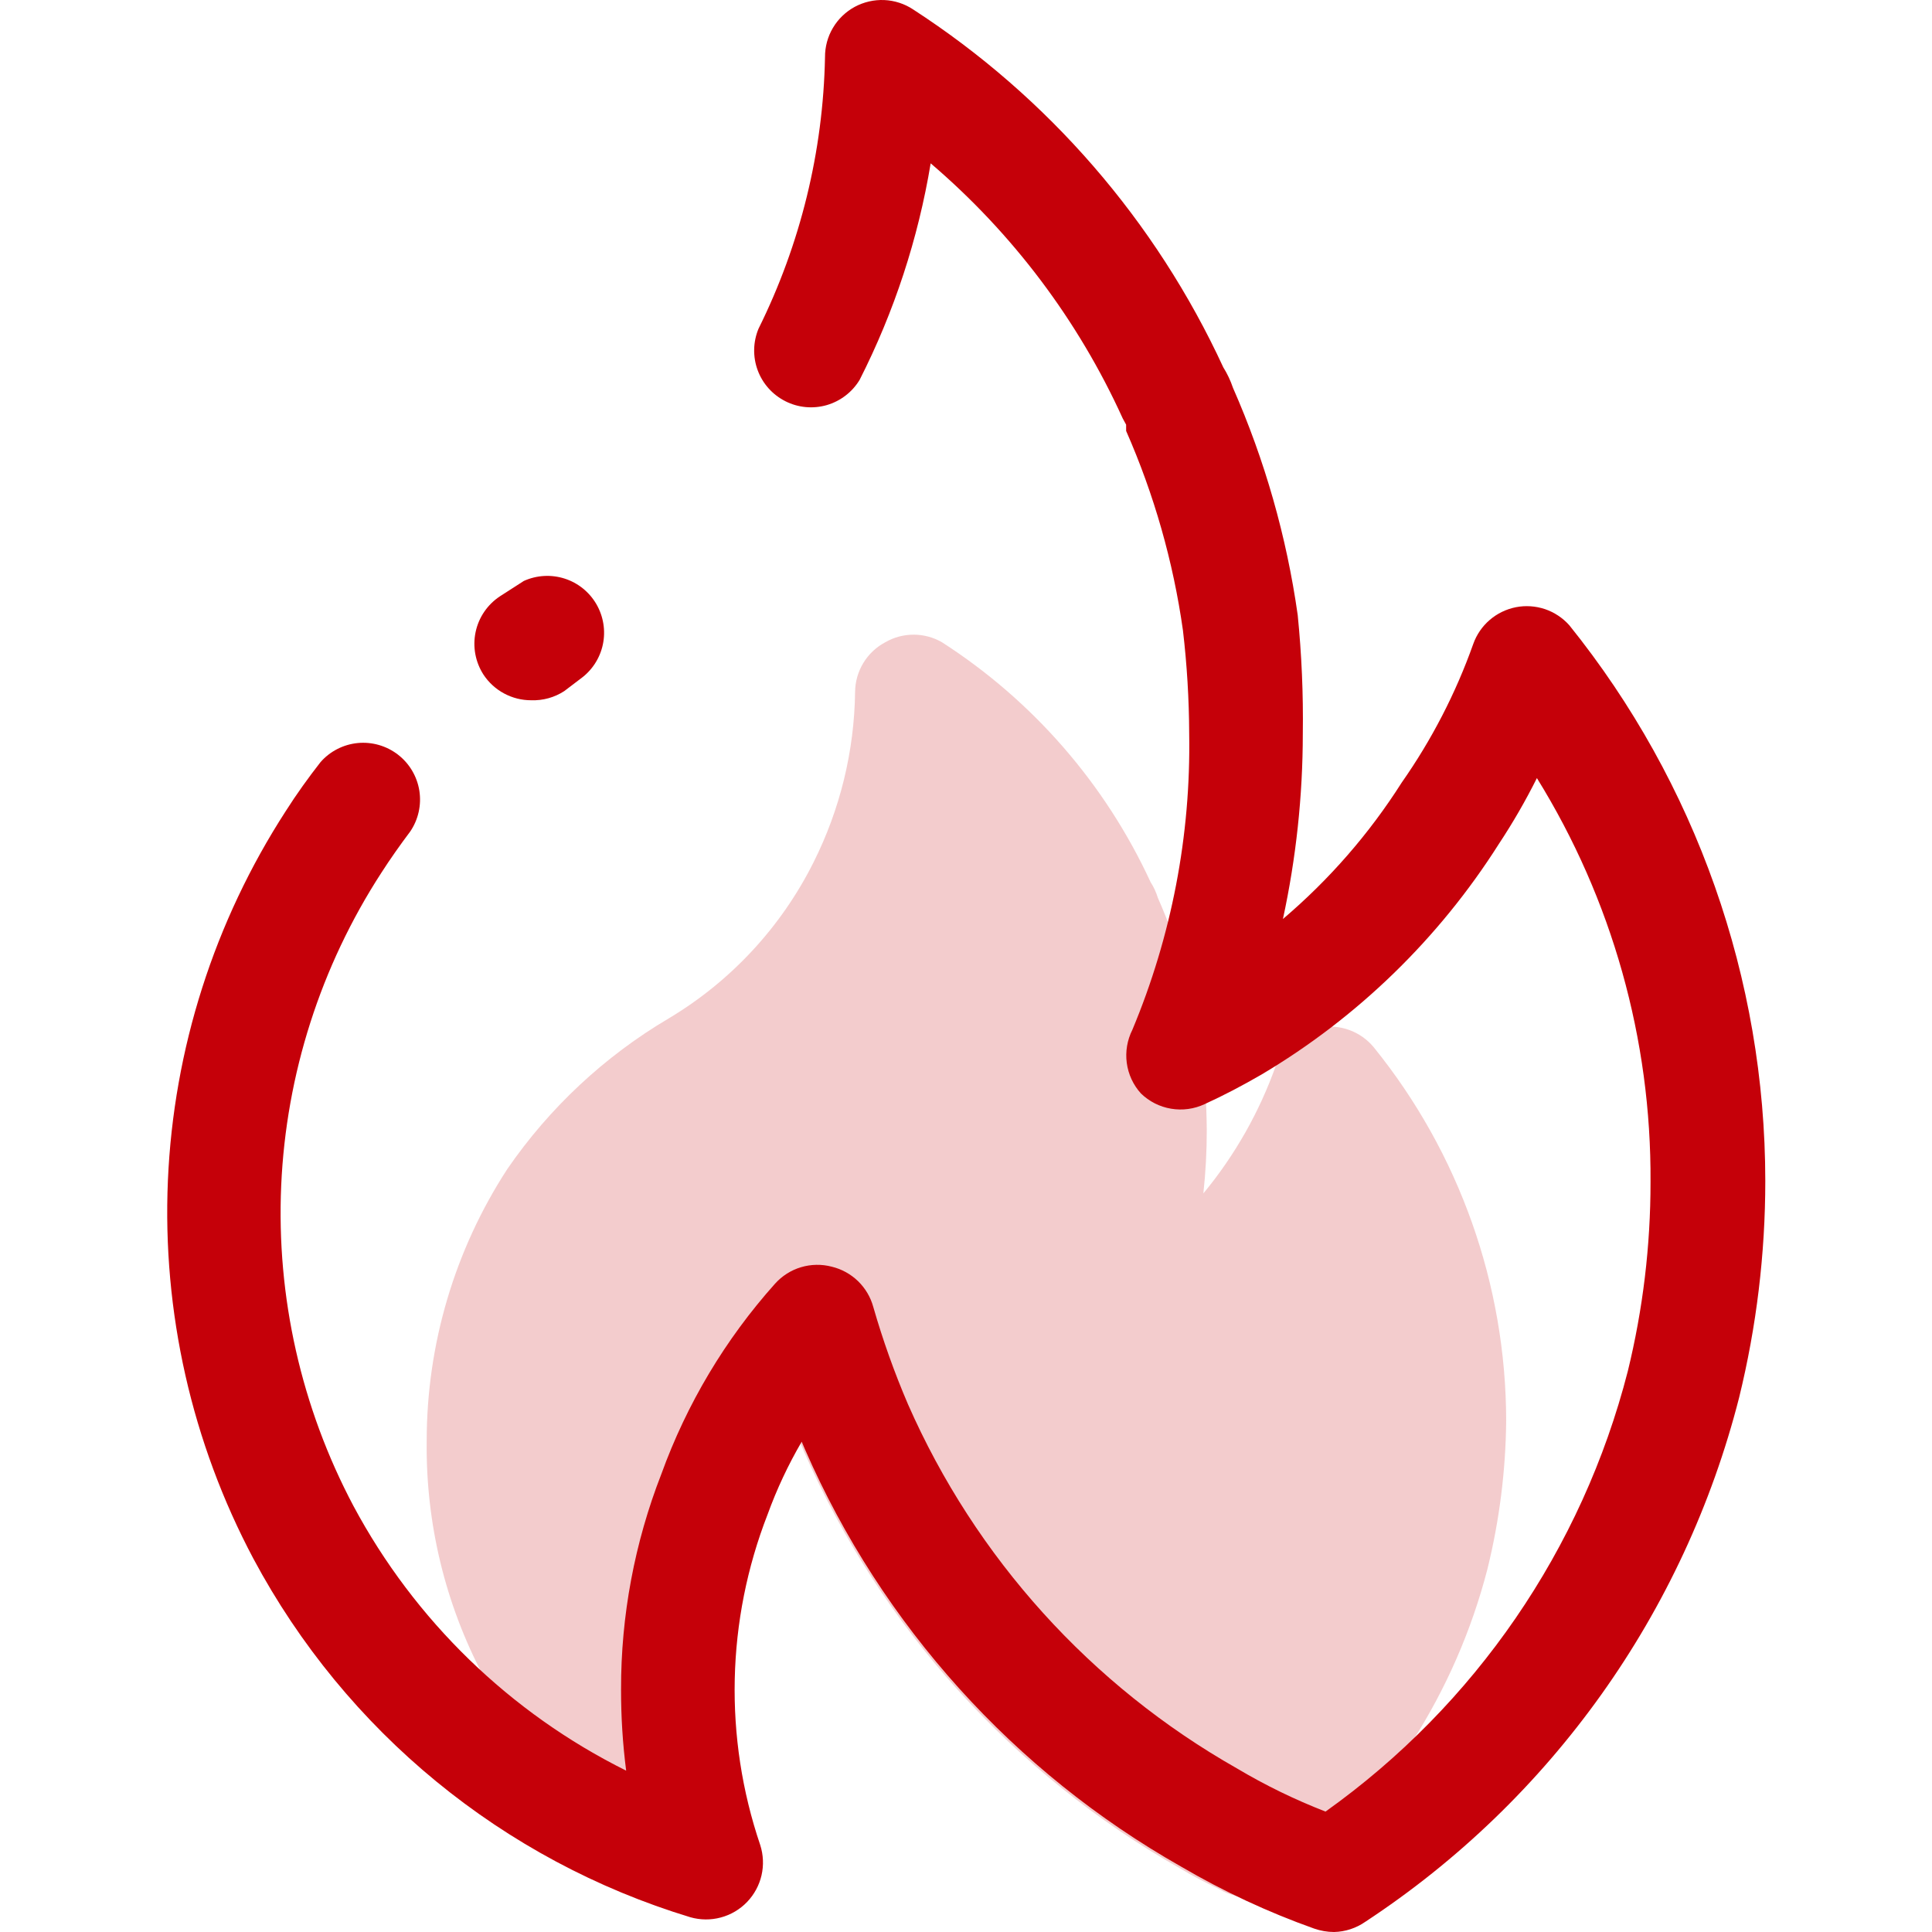
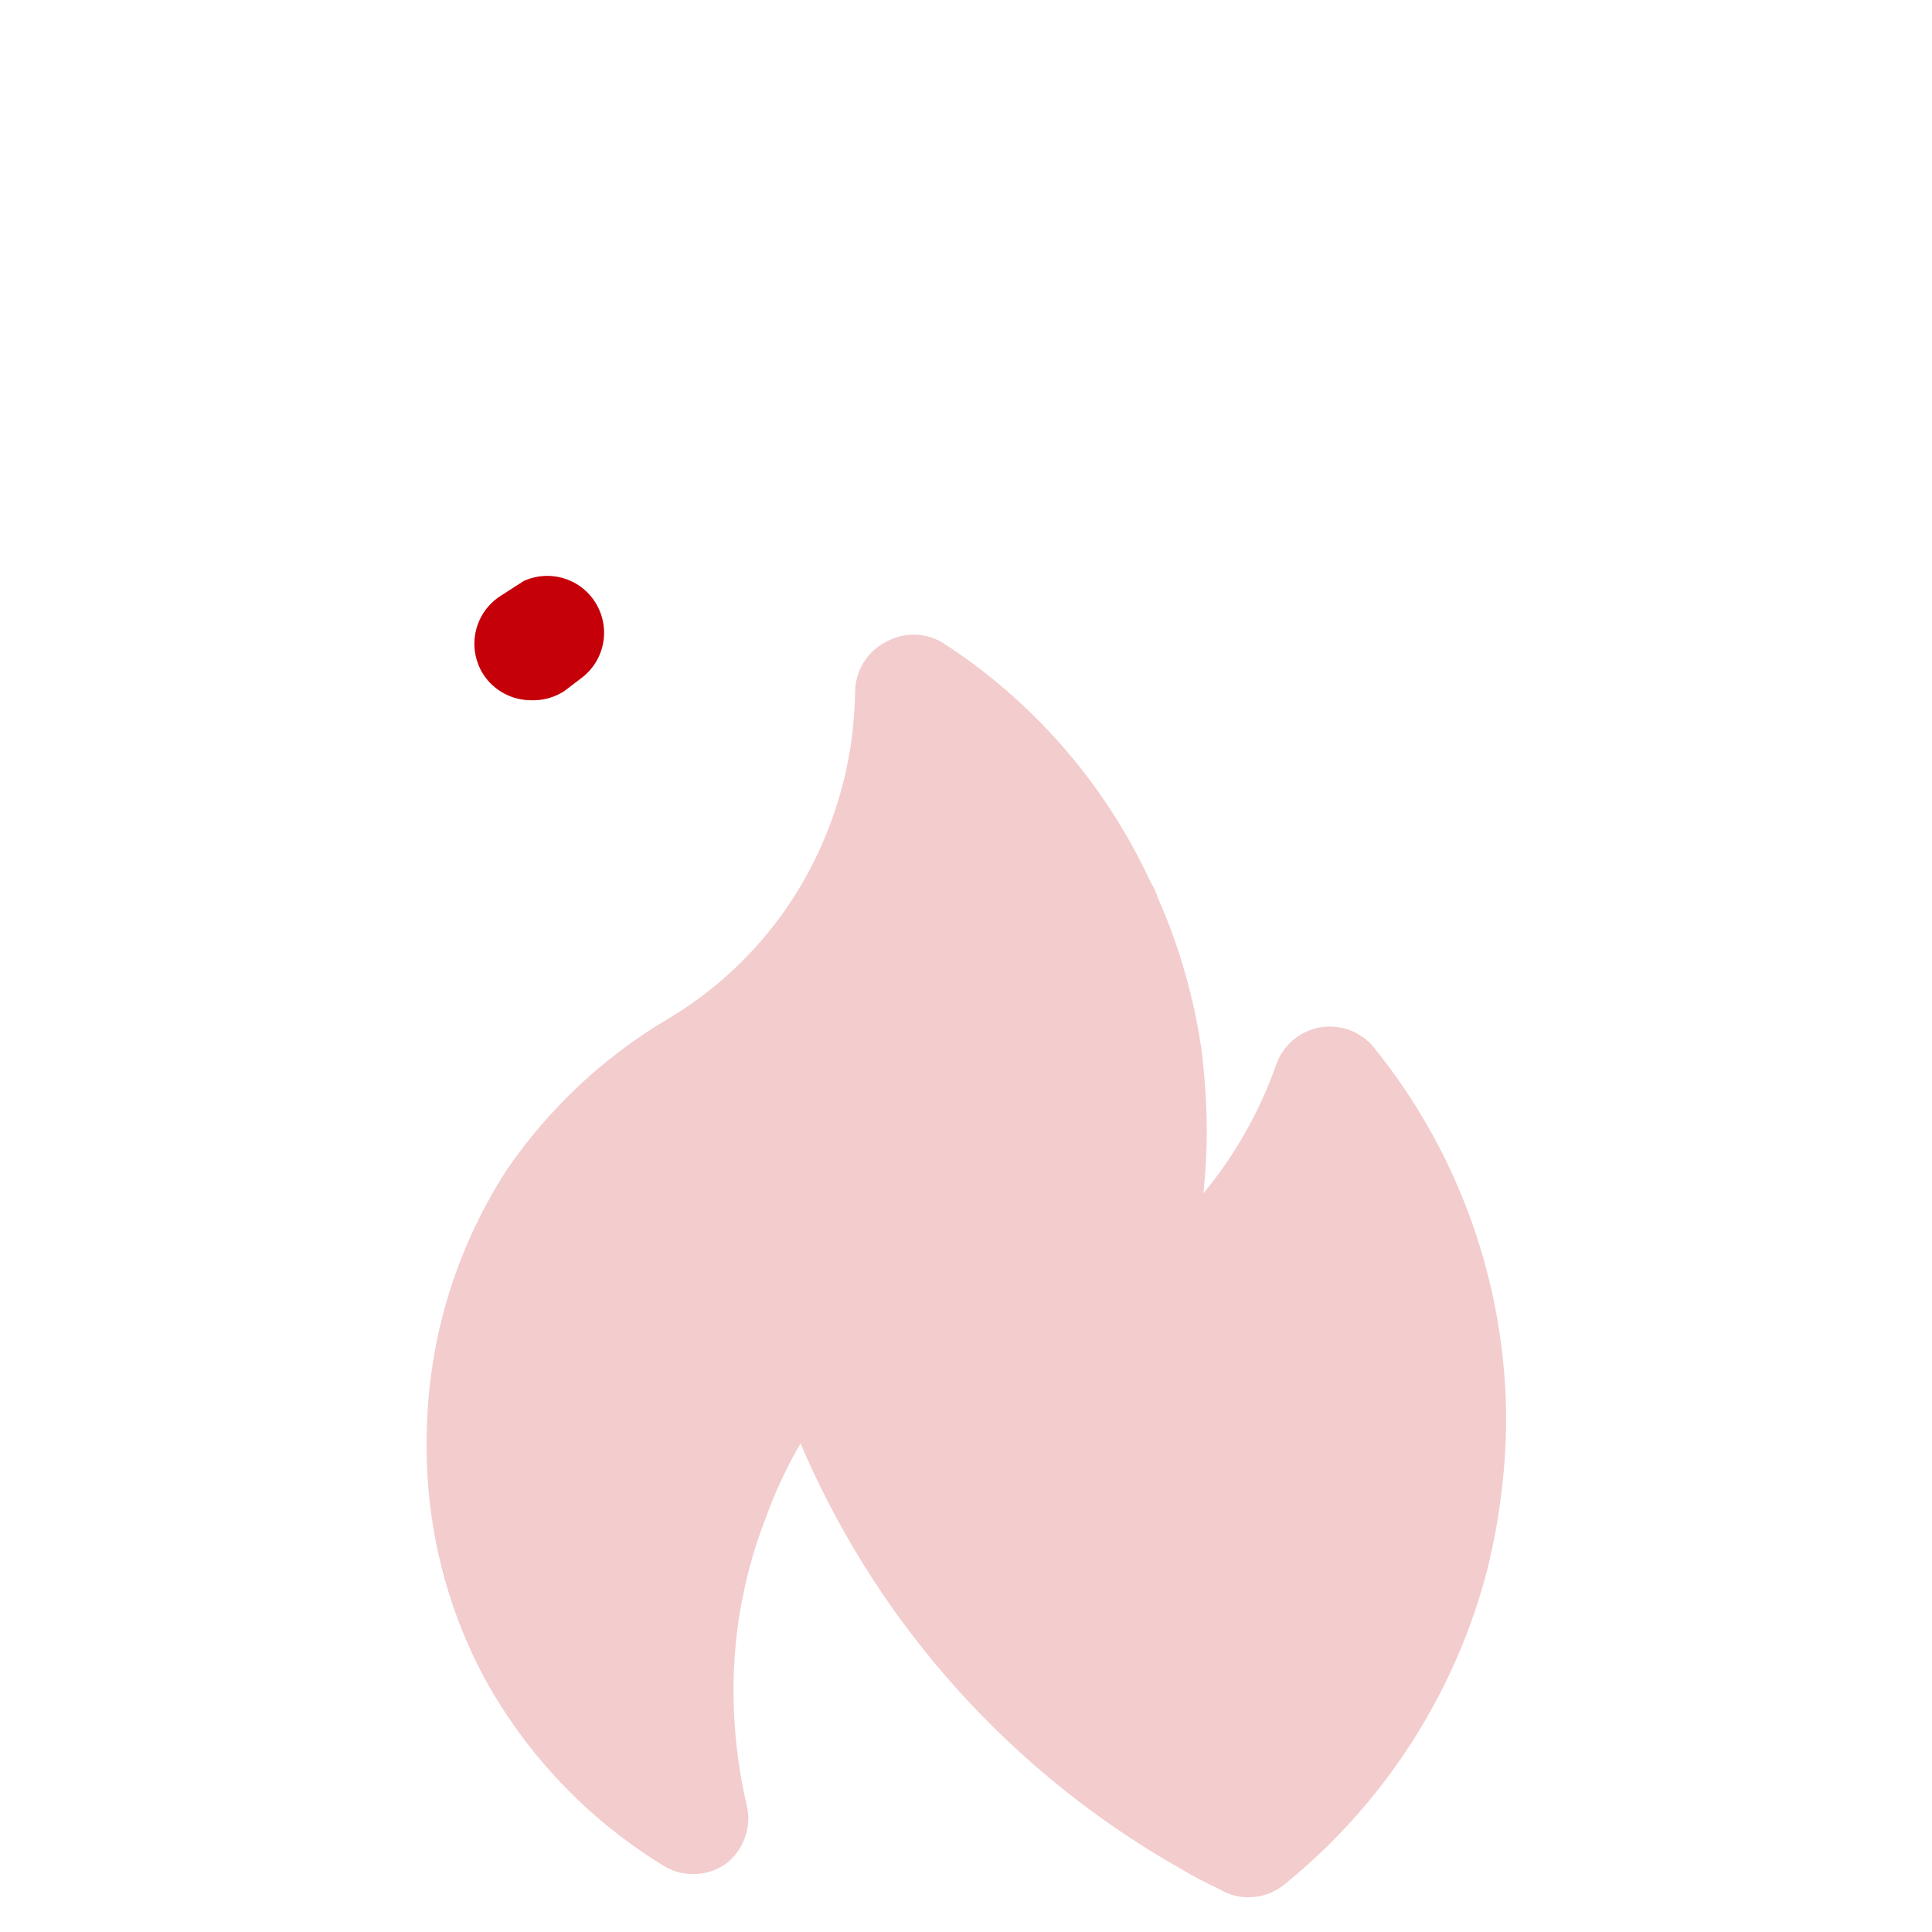
<svg xmlns="http://www.w3.org/2000/svg" width="42" height="42" viewBox="0 0 42 42" fill="none">
  <g clip-path="url(#clip0_80_327)">
    <path opacity="0.2" d="M29.866 22.769C29.726 22.599 29.544 22.469 29.337 22.393C29.131 22.317 28.907 22.297 28.691 22.336C28.474 22.375 28.272 22.471 28.105 22.615C27.938 22.758 27.812 22.944 27.741 23.152C27.382 24.168 26.847 25.113 26.16 25.944C26.21 25.484 26.235 25.022 26.234 24.56C26.229 23.986 26.192 23.413 26.123 22.843C25.959 21.698 25.64 20.58 25.172 19.521C25.135 19.399 25.081 19.282 25.012 19.175C24.027 17.042 22.455 15.234 20.479 13.963C20.291 13.854 20.078 13.797 19.861 13.797C19.644 13.797 19.431 13.854 19.244 13.963C19.048 14.067 18.884 14.222 18.769 14.411C18.654 14.6 18.592 14.816 18.589 15.037C18.573 16.325 18.264 17.592 17.687 18.743C16.983 20.152 15.89 21.331 14.538 22.139C13.144 22.962 11.947 24.079 11.03 25.412C9.884 27.173 9.275 29.228 9.276 31.329C9.254 33.109 9.678 34.868 10.511 36.442C11.422 38.118 12.754 39.528 14.377 40.53C14.582 40.668 14.822 40.742 15.069 40.742C15.316 40.742 15.556 40.668 15.761 40.53C15.959 40.385 16.11 40.184 16.193 39.953C16.277 39.722 16.29 39.472 16.23 39.233C16.042 38.423 15.947 37.595 15.946 36.763C15.942 35.461 16.185 34.17 16.662 32.959C16.861 32.411 17.109 31.882 17.403 31.378L17.477 31.551C19.151 35.377 22.02 38.558 25.654 40.617C25.918 40.775 26.19 40.92 26.469 41.049L26.605 41.123C26.818 41.225 27.055 41.265 27.289 41.236C27.523 41.208 27.745 41.113 27.927 40.962C30.093 39.21 31.639 36.806 32.336 34.108C32.596 33.053 32.733 31.971 32.743 30.884C32.739 27.93 31.724 25.066 29.866 22.769Z" fill="#C50009" />
    <path d="M11.549 15.223C11.343 15.224 11.141 15.173 10.96 15.076C10.778 14.979 10.624 14.838 10.511 14.667C10.334 14.393 10.272 14.06 10.339 13.741C10.406 13.421 10.597 13.142 10.87 12.962L11.388 12.629C11.667 12.503 11.982 12.485 12.274 12.578C12.565 12.671 12.811 12.869 12.965 13.134C13.118 13.398 13.169 13.71 13.106 14.009C13.043 14.308 12.871 14.573 12.623 14.753L12.265 15.025C12.052 15.163 11.802 15.232 11.549 15.223Z" fill="#C50009" />
-     <path d="M29.001 42C28.854 42 28.708 41.974 28.569 41.926C27.565 41.569 26.598 41.118 25.679 40.58C22.045 38.521 19.176 35.34 17.502 31.514L17.428 31.341C17.134 31.845 16.886 32.374 16.687 32.922C15.79 35.225 15.733 37.77 16.527 40.11C16.595 40.323 16.605 40.55 16.555 40.767C16.505 40.984 16.397 41.184 16.243 41.345C16.087 41.508 15.889 41.626 15.671 41.684C15.454 41.743 15.224 41.741 15.007 41.679C10.933 40.443 7.517 37.64 5.509 33.885C4.168 31.359 3.527 28.52 3.65 25.662C3.774 22.805 4.659 20.032 6.213 17.631C6.448 17.261 6.707 16.902 6.967 16.569C7.174 16.332 7.463 16.184 7.776 16.153C8.089 16.123 8.402 16.213 8.651 16.405C8.9 16.597 9.066 16.877 9.116 17.187C9.165 17.498 9.095 17.816 8.918 18.076C8.696 18.372 8.486 18.669 8.288 18.977C6.971 21.009 6.22 23.355 6.113 25.775C6.007 28.194 6.549 30.597 7.683 32.737C9.014 35.224 11.086 37.236 13.612 38.492C13.537 37.907 13.5 37.317 13.501 36.726C13.498 35.125 13.795 33.537 14.377 32.045C14.929 30.52 15.767 29.116 16.848 27.907C17 27.738 17.195 27.613 17.413 27.548C17.631 27.483 17.863 27.479 18.083 27.537C18.298 27.589 18.495 27.698 18.654 27.852C18.812 28.006 18.927 28.2 18.985 28.414C19.192 29.133 19.443 29.838 19.738 30.526C21.206 33.866 23.715 36.643 26.889 38.443C27.504 38.809 28.148 39.123 28.816 39.382C32.068 37.066 34.395 33.676 35.387 29.809C35.716 28.463 35.882 27.082 35.881 25.696C35.9 22.595 35.044 19.551 33.411 16.915C33.164 17.409 32.888 17.887 32.583 18.348C31.281 20.402 29.512 22.121 27.42 23.362C27.013 23.597 26.617 23.807 26.185 24.004C25.958 24.11 25.704 24.144 25.457 24.102C25.21 24.061 24.982 23.945 24.802 23.77C24.635 23.585 24.528 23.354 24.495 23.107C24.462 22.86 24.505 22.609 24.617 22.386C25.469 20.35 25.889 18.159 25.852 15.951C25.849 15.2 25.804 14.45 25.716 13.703C25.505 12.209 25.089 10.75 24.481 9.368V9.232L24.407 9.096C23.439 6.964 22.013 5.071 20.232 3.551C19.96 5.189 19.44 6.776 18.688 8.257C18.527 8.524 18.271 8.72 17.972 8.807C17.672 8.893 17.351 8.863 17.073 8.722C16.794 8.581 16.579 8.341 16.471 8.048C16.363 7.755 16.37 7.433 16.49 7.145C17.401 5.308 17.895 3.292 17.935 1.241C17.934 1.018 17.993 0.798 18.107 0.606C18.221 0.413 18.385 0.256 18.581 0.149C18.778 0.043 18.999 -0.008 19.223 0.001C19.446 0.011 19.663 0.081 19.849 0.204C22.787 2.108 25.125 4.806 26.593 7.985C26.68 8.124 26.751 8.274 26.803 8.429C27.496 10.004 27.97 11.666 28.211 13.37C28.297 14.228 28.334 15.089 28.322 15.951C28.321 17.305 28.176 18.655 27.89 19.978C28.894 19.125 29.765 18.126 30.471 17.014C31.123 16.084 31.647 15.07 32.027 14C32.099 13.797 32.222 13.617 32.385 13.477C32.548 13.337 32.744 13.242 32.955 13.2C33.166 13.159 33.383 13.174 33.587 13.242C33.79 13.311 33.972 13.432 34.115 13.592C36.87 17.015 38.374 21.277 38.376 25.672C38.376 27.258 38.185 28.837 37.808 30.378C36.616 35.059 33.717 39.125 29.681 41.778C29.481 41.917 29.245 41.995 29.001 42Z" fill="#C50009" />
  </g>
  <defs>
    <clipPath id="clip0_80_327">
      <rect width="42" height="42" fill="white" />
    </clipPath>
  </defs>
</svg>